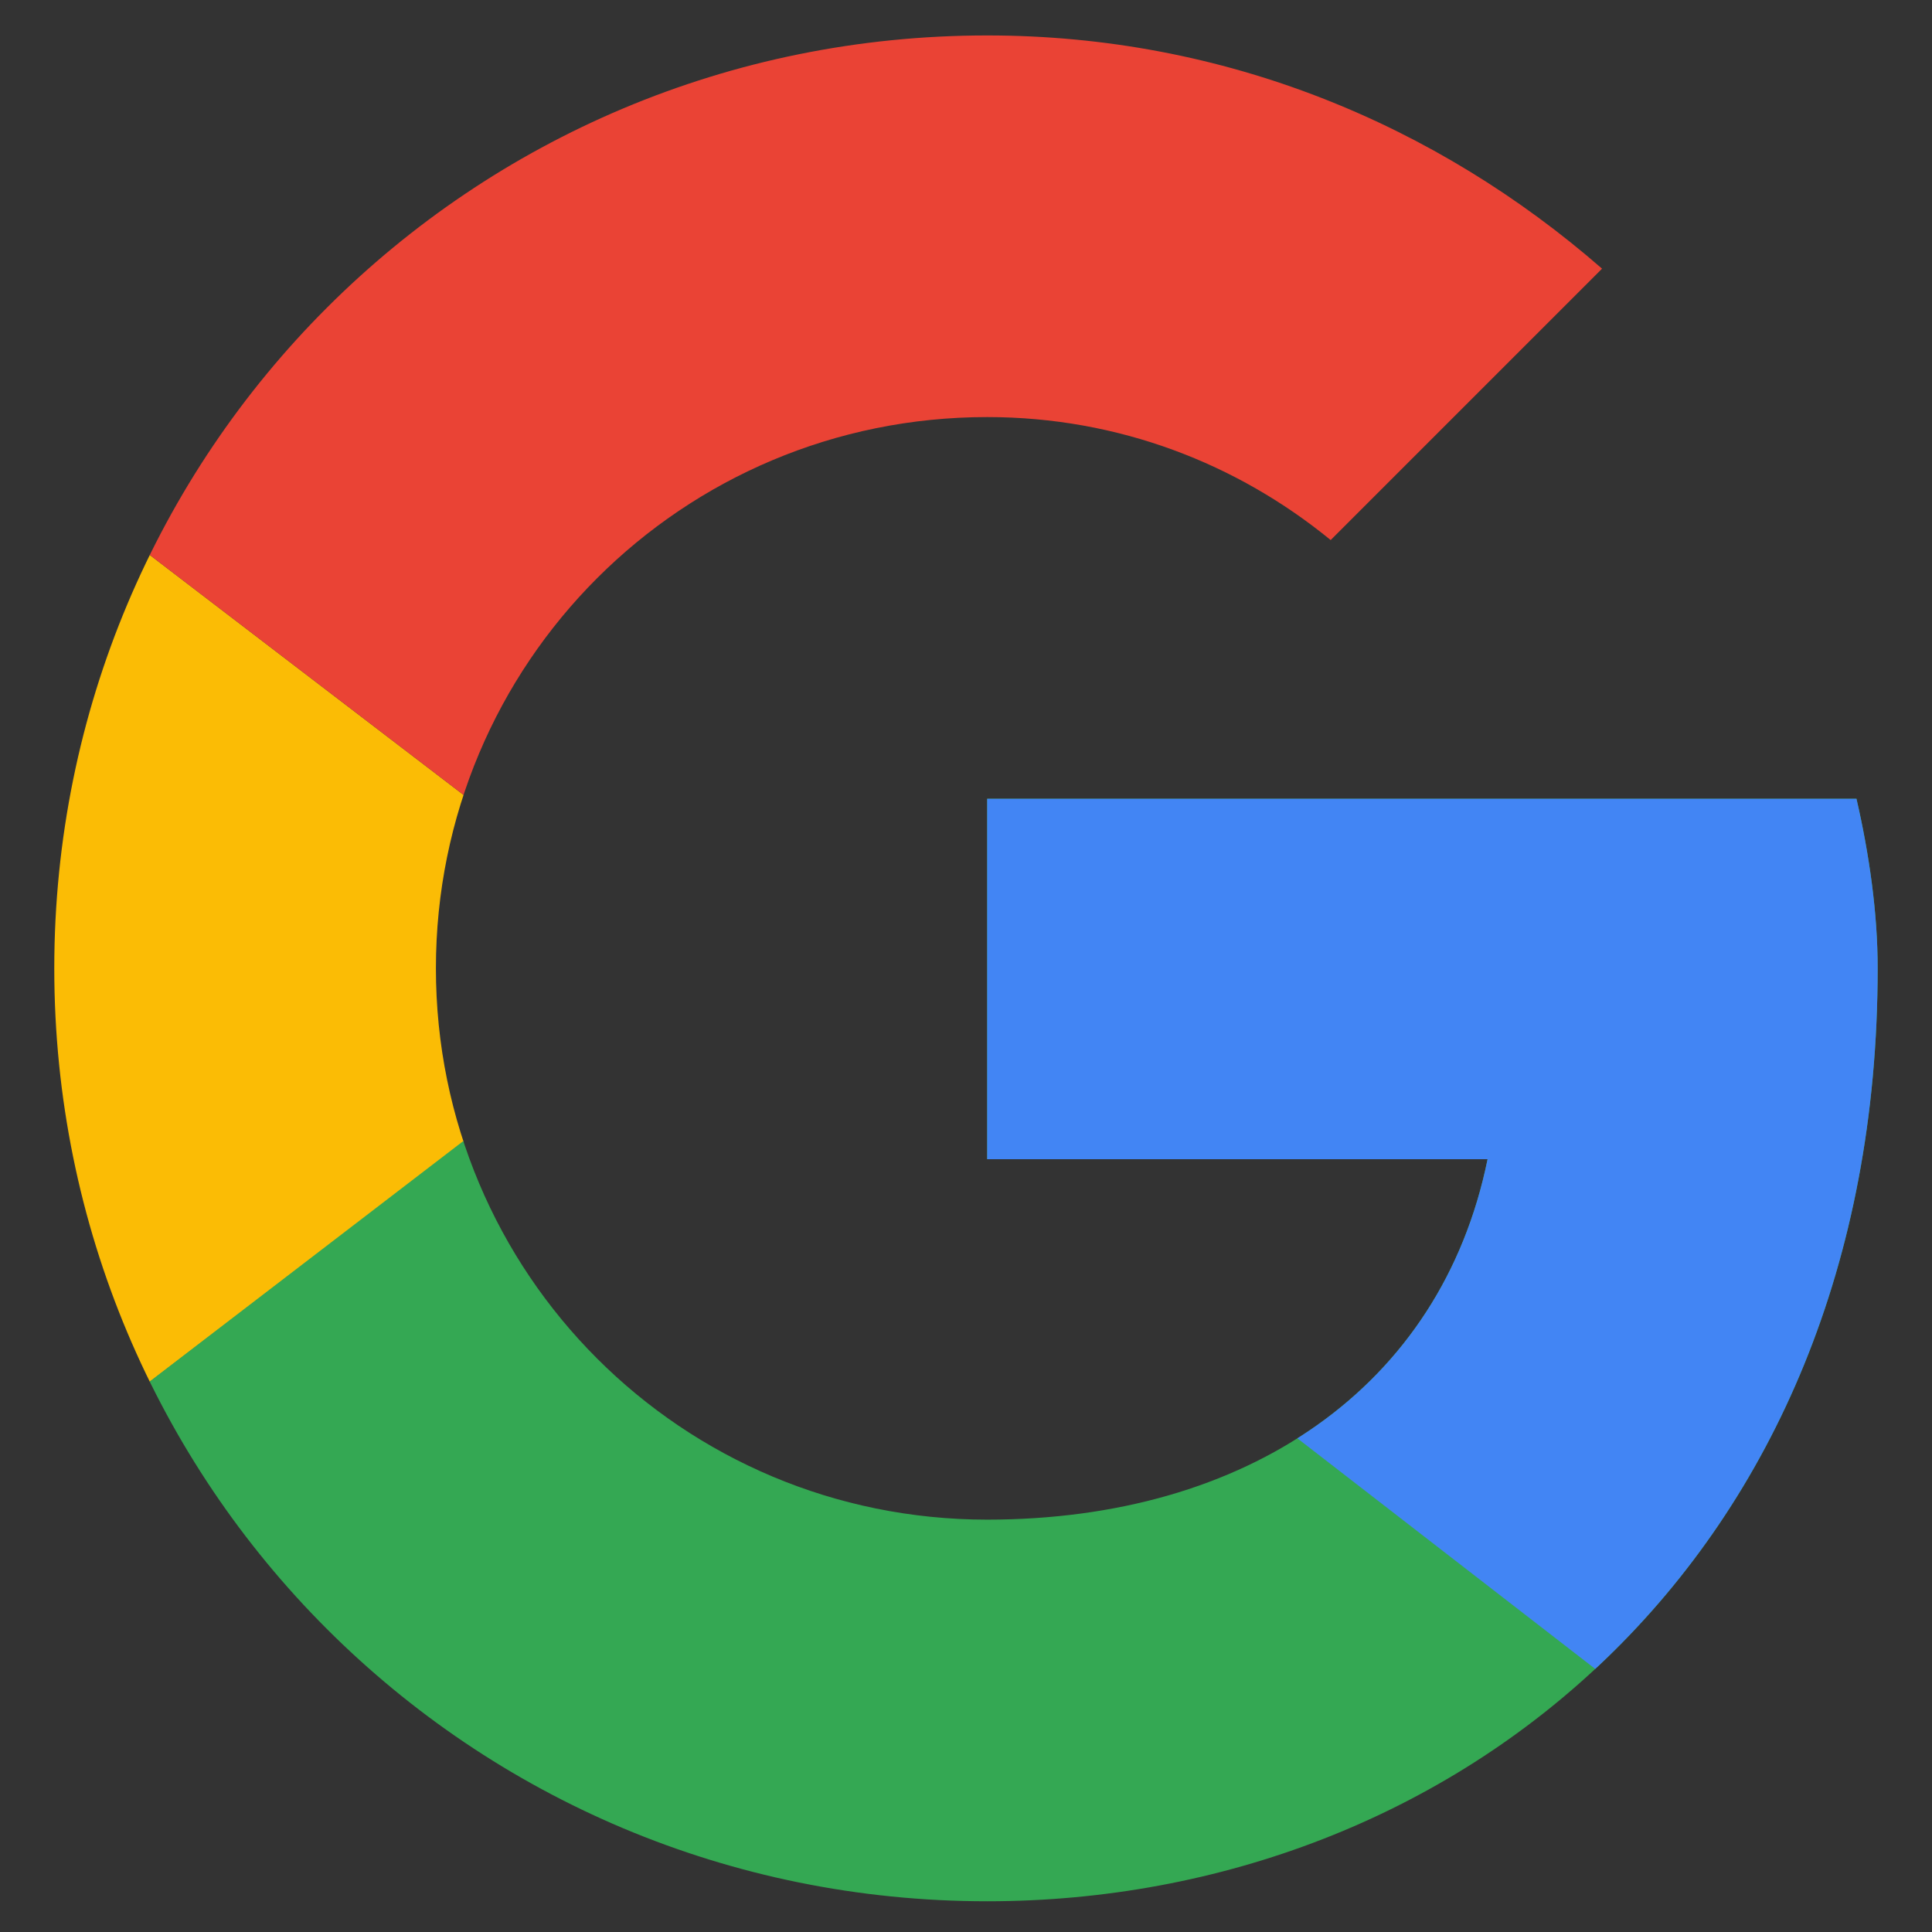
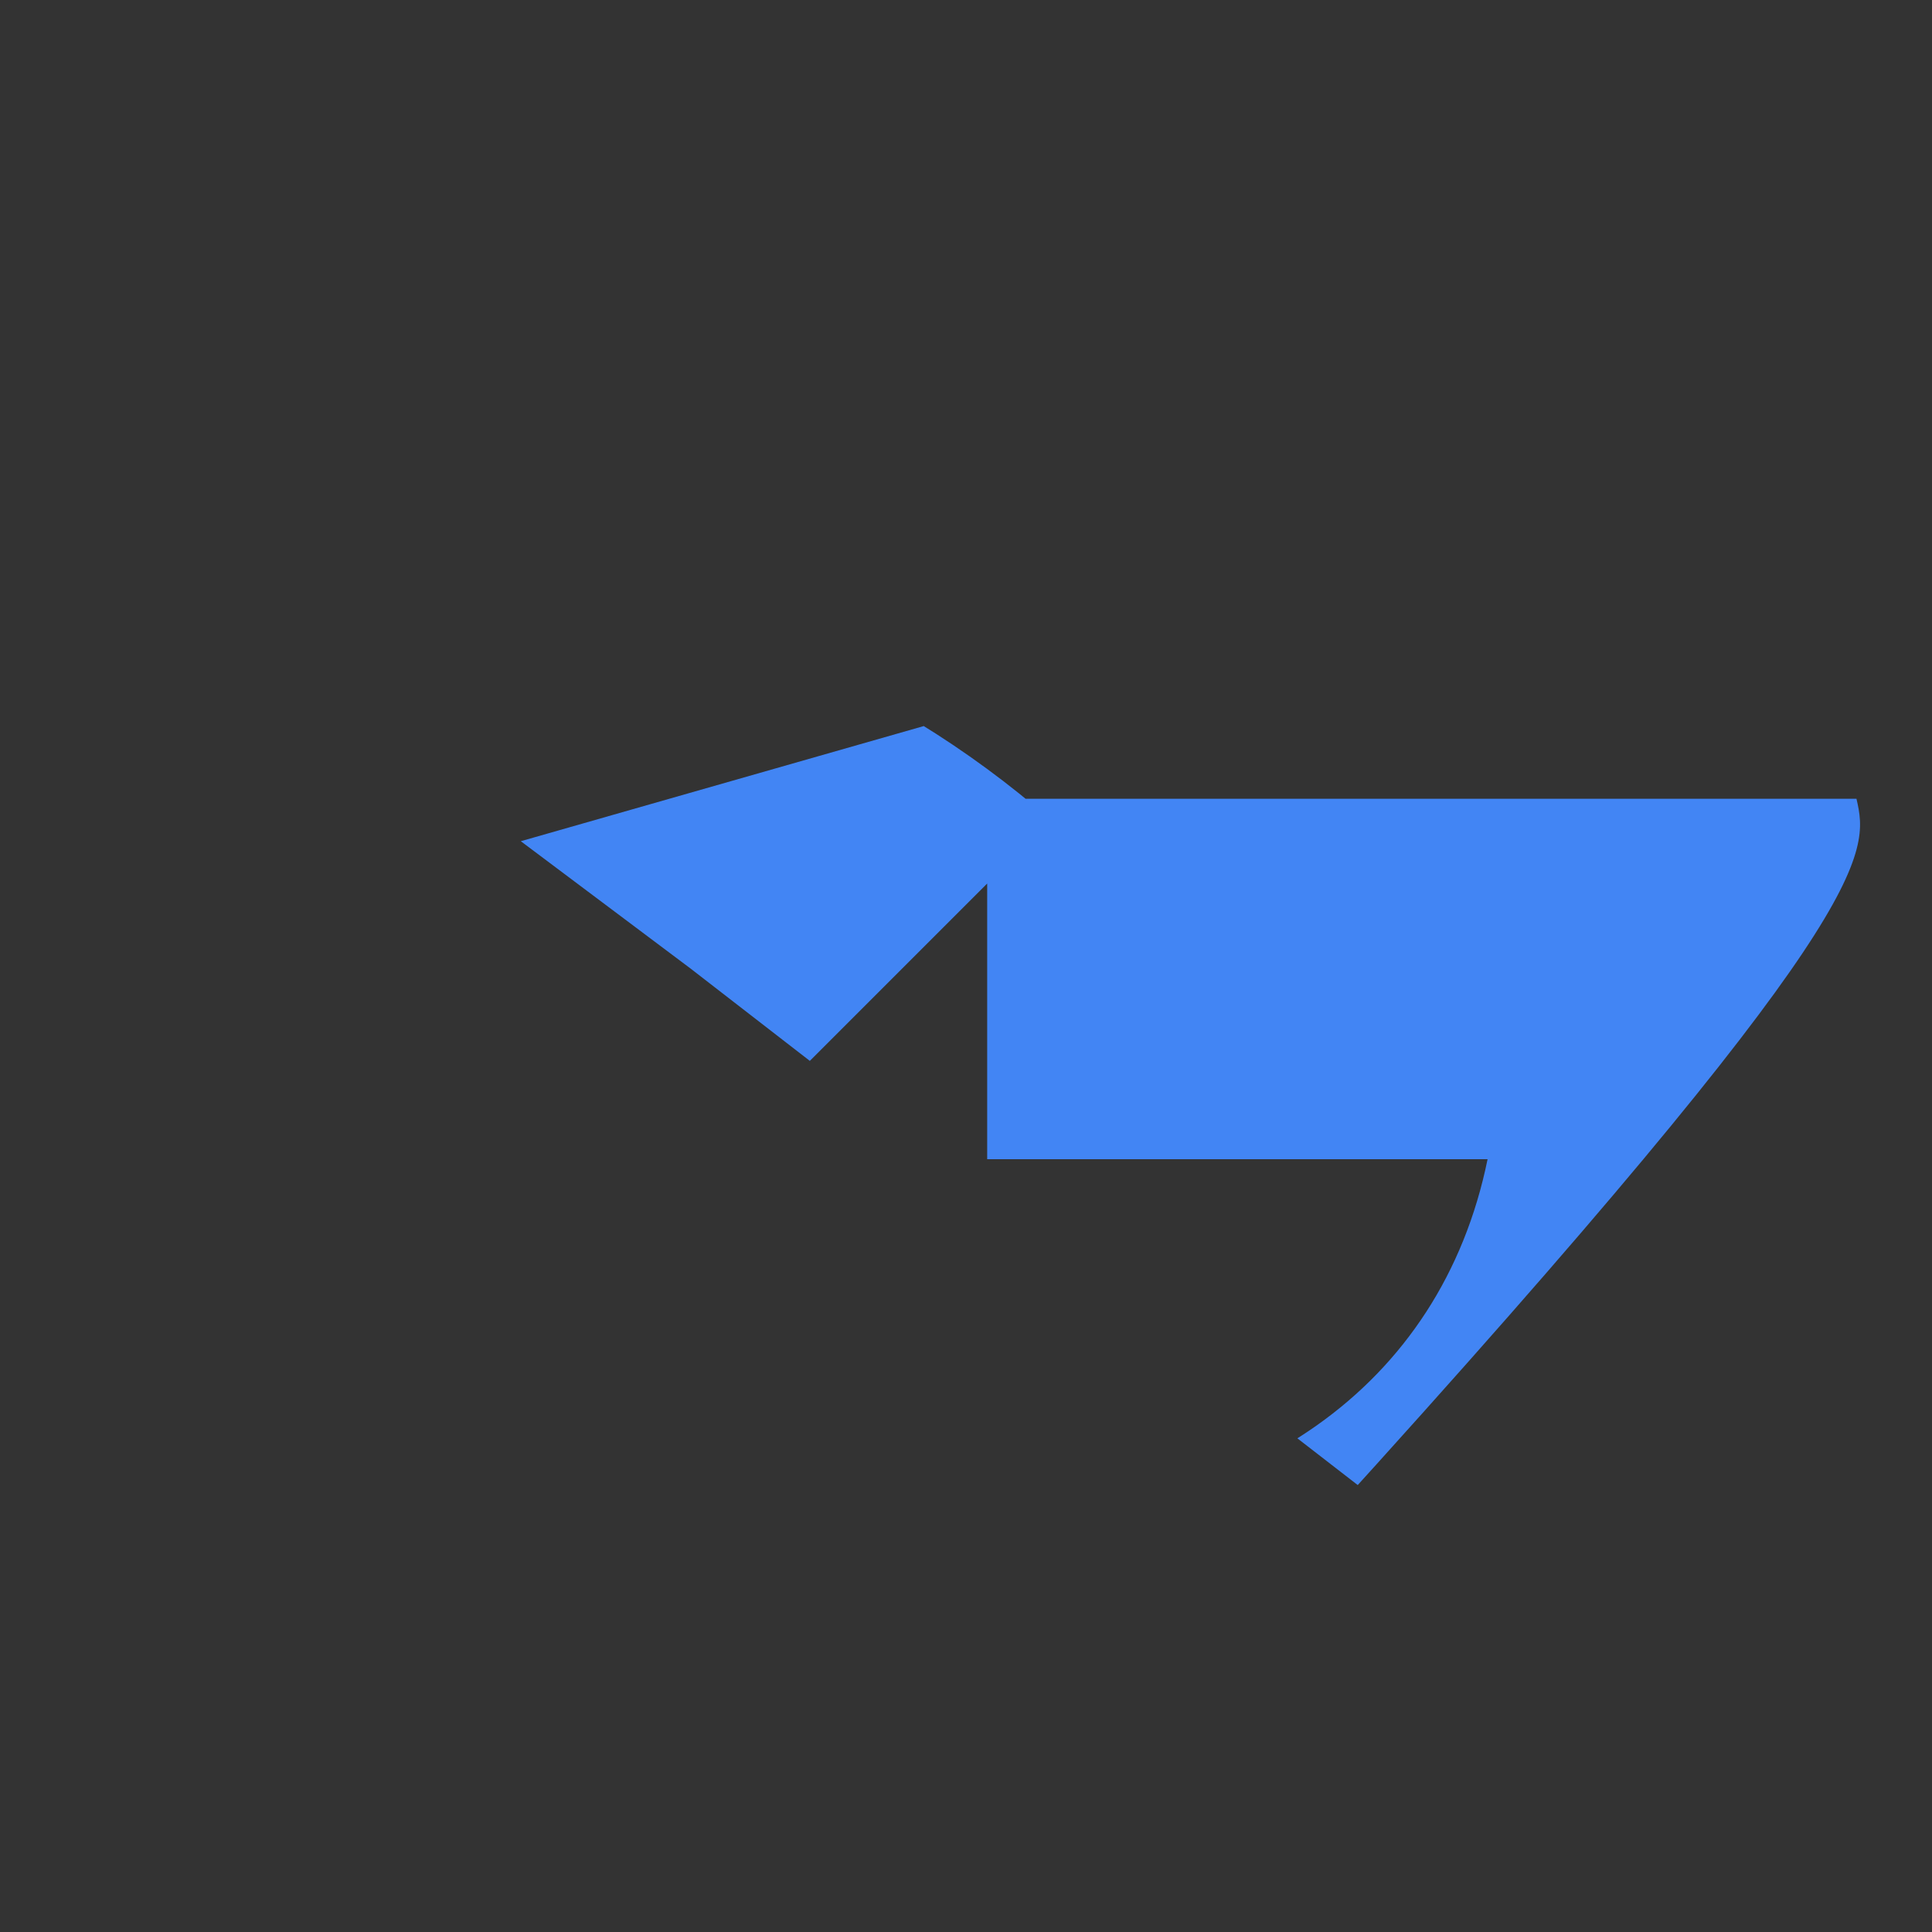
<svg xmlns="http://www.w3.org/2000/svg" xmlns:xlink="http://www.w3.org/1999/xlink" version="1.1" id="LOGOS_SPOT" x="0px" y="0px" viewBox="0 0 32 32" enable-background="new 0 0 32 32" xml:space="preserve">
  <rect x="0" y="0" width="32" height="32" fill="#333333" stroke="none" />
  <path fill-rule="evenodd" clip-rule="evenodd" fill="#FFFFFF" d="M24.657,18.39" />
-   <path fill-rule="evenodd" clip-rule="evenodd" fill="#FFFFFF" d="M24.657,18.39" />
  <g>
    <defs>
-       <path id="SVGID_1_" d="M30.749,13.23H16.351v5.97h8.288c-0.773,3.793-4.003,5.97-8.288,5.97c-5.057,0-9.131-4.074-9.131-9.131    s4.074-9.131,9.131-9.131c2.177,0,4.144,0.773,5.689,2.037l4.495-4.495c-2.739-2.388-6.251-3.863-10.184-3.863    c-8.569,0-15.452,6.883-15.452,15.452s6.883,15.452,15.452,15.452c7.726,0,14.749-5.619,14.749-15.452    C31.101,15.127,30.96,14.143,30.749,13.23z" />
-     </defs>
+       </defs>
    <clipPath id="SVGID_00000163049994998179101030000014098874796277476492_">
      <use xlink:href="#SVGID_1_" overflow="visible" />
    </clipPath>
-     <path clip-path="url(#SVGID_00000163049994998179101030000014098874796277476492_)" fill="#FBBC05" d="M-0.505,25.17V6.909   l11.94,9.131L-0.505,25.17z" />
  </g>
  <g>
    <defs>
-       <path id="SVGID_00000054964552869830189260000015080713567583372182_" d="M30.749,13.23H16.351v5.97h8.288    c-0.773,3.793-4.003,5.97-8.288,5.97c-5.057,0-9.131-4.074-9.131-9.131s4.074-9.131,9.131-9.131c2.177,0,4.144,0.773,5.689,2.037    l4.495-4.495c-2.739-2.388-6.251-3.863-10.184-3.863c-8.569,0-15.452,6.883-15.452,15.452s6.883,15.452,15.452,15.452    c7.726,0,14.749-5.619,14.749-15.452C31.101,15.127,30.96,14.143,30.749,13.23z" />
-     </defs>
+       </defs>
    <clipPath id="SVGID_00000047058958622956411030000003151023193104811650_">
      <use xlink:href="#SVGID_00000054964552869830189260000015080713567583372182_" overflow="visible" />
    </clipPath>
    <path clip-path="url(#SVGID_00000047058958622956411030000003151023193104811650_)" fill="#EA4335" d="M-0.505,6.909l11.94,9.131   l4.916-4.284l16.857-2.739v-9.833H-0.505V6.909z" />
  </g>
  <g>
    <defs>
      <path id="SVGID_00000065058482454995901320000006382912090517623194_" d="M30.749,13.23H16.351v5.97h8.288    c-0.773,3.793-4.003,5.97-8.288,5.97c-5.057,0-9.131-4.074-9.131-9.131s4.074-9.131,9.131-9.131c2.177,0,4.144,0.773,5.689,2.037    l4.495-4.495c-2.739-2.388-6.251-3.863-10.184-3.863c-8.569,0-15.452,6.883-15.452,15.452s6.883,15.452,15.452,15.452    c7.726,0,14.749-5.619,14.749-15.452C31.101,15.127,30.96,14.143,30.749,13.23z" />
    </defs>
    <clipPath id="SVGID_00000023256194223283801050000011229212334484005546_">
      <use xlink:href="#SVGID_00000065058482454995901320000006382912090517623194_" overflow="visible" />
    </clipPath>
-     <path clip-path="url(#SVGID_00000023256194223283801050000011229212334484005546_)" fill="#34A853" d="M-0.505,25.17L20.565,9.016   l5.549,0.702l7.094-10.535v33.713H-0.505V25.17z" />
  </g>
  <g>
    <defs>
-       <path id="SVGID_00000052104769279753733800000001205806056711670961_" d="M30.749,13.23H16.351v5.97h8.288    c-0.773,3.793-4.003,5.97-8.288,5.97c-5.057,0-9.131-4.074-9.131-9.131s4.074-9.131,9.131-9.131c2.177,0,4.144,0.773,5.689,2.037    l4.495-4.495c-2.739-2.388-6.251-3.863-10.184-3.863c-8.569,0-15.452,6.883-15.452,15.452s6.883,15.452,15.452,15.452    c7.726,0,14.749-5.619,14.749-15.452C31.101,15.127,30.96,14.143,30.749,13.23z" />
+       <path id="SVGID_00000052104769279753733800000001205806056711670961_" d="M30.749,13.23H16.351v5.97h8.288    c-0.773,3.793-4.003,5.97-8.288,5.97c-5.057,0-9.131-4.074-9.131-9.131c2.177,0,4.144,0.773,5.689,2.037    l4.495-4.495c-2.739-2.388-6.251-3.863-10.184-3.863c-8.569,0-15.452,6.883-15.452,15.452s6.883,15.452,15.452,15.452    c7.726,0,14.749-5.619,14.749-15.452C31.101,15.127,30.96,14.143,30.749,13.23z" />
    </defs>
    <clipPath id="SVGID_00000164481783138873150650000008124837006834916280_">
      <use xlink:href="#SVGID_00000052104769279753733800000001205806056711670961_" overflow="visible" />
    </clipPath>
    <path clip-path="url(#SVGID_00000164481783138873150650000008124837006834916280_)" fill="#4285F4" d="M33.208,32.896L11.435,16.04   l-2.809-2.107l24.582-7.024V32.896z" />
  </g>
</svg>